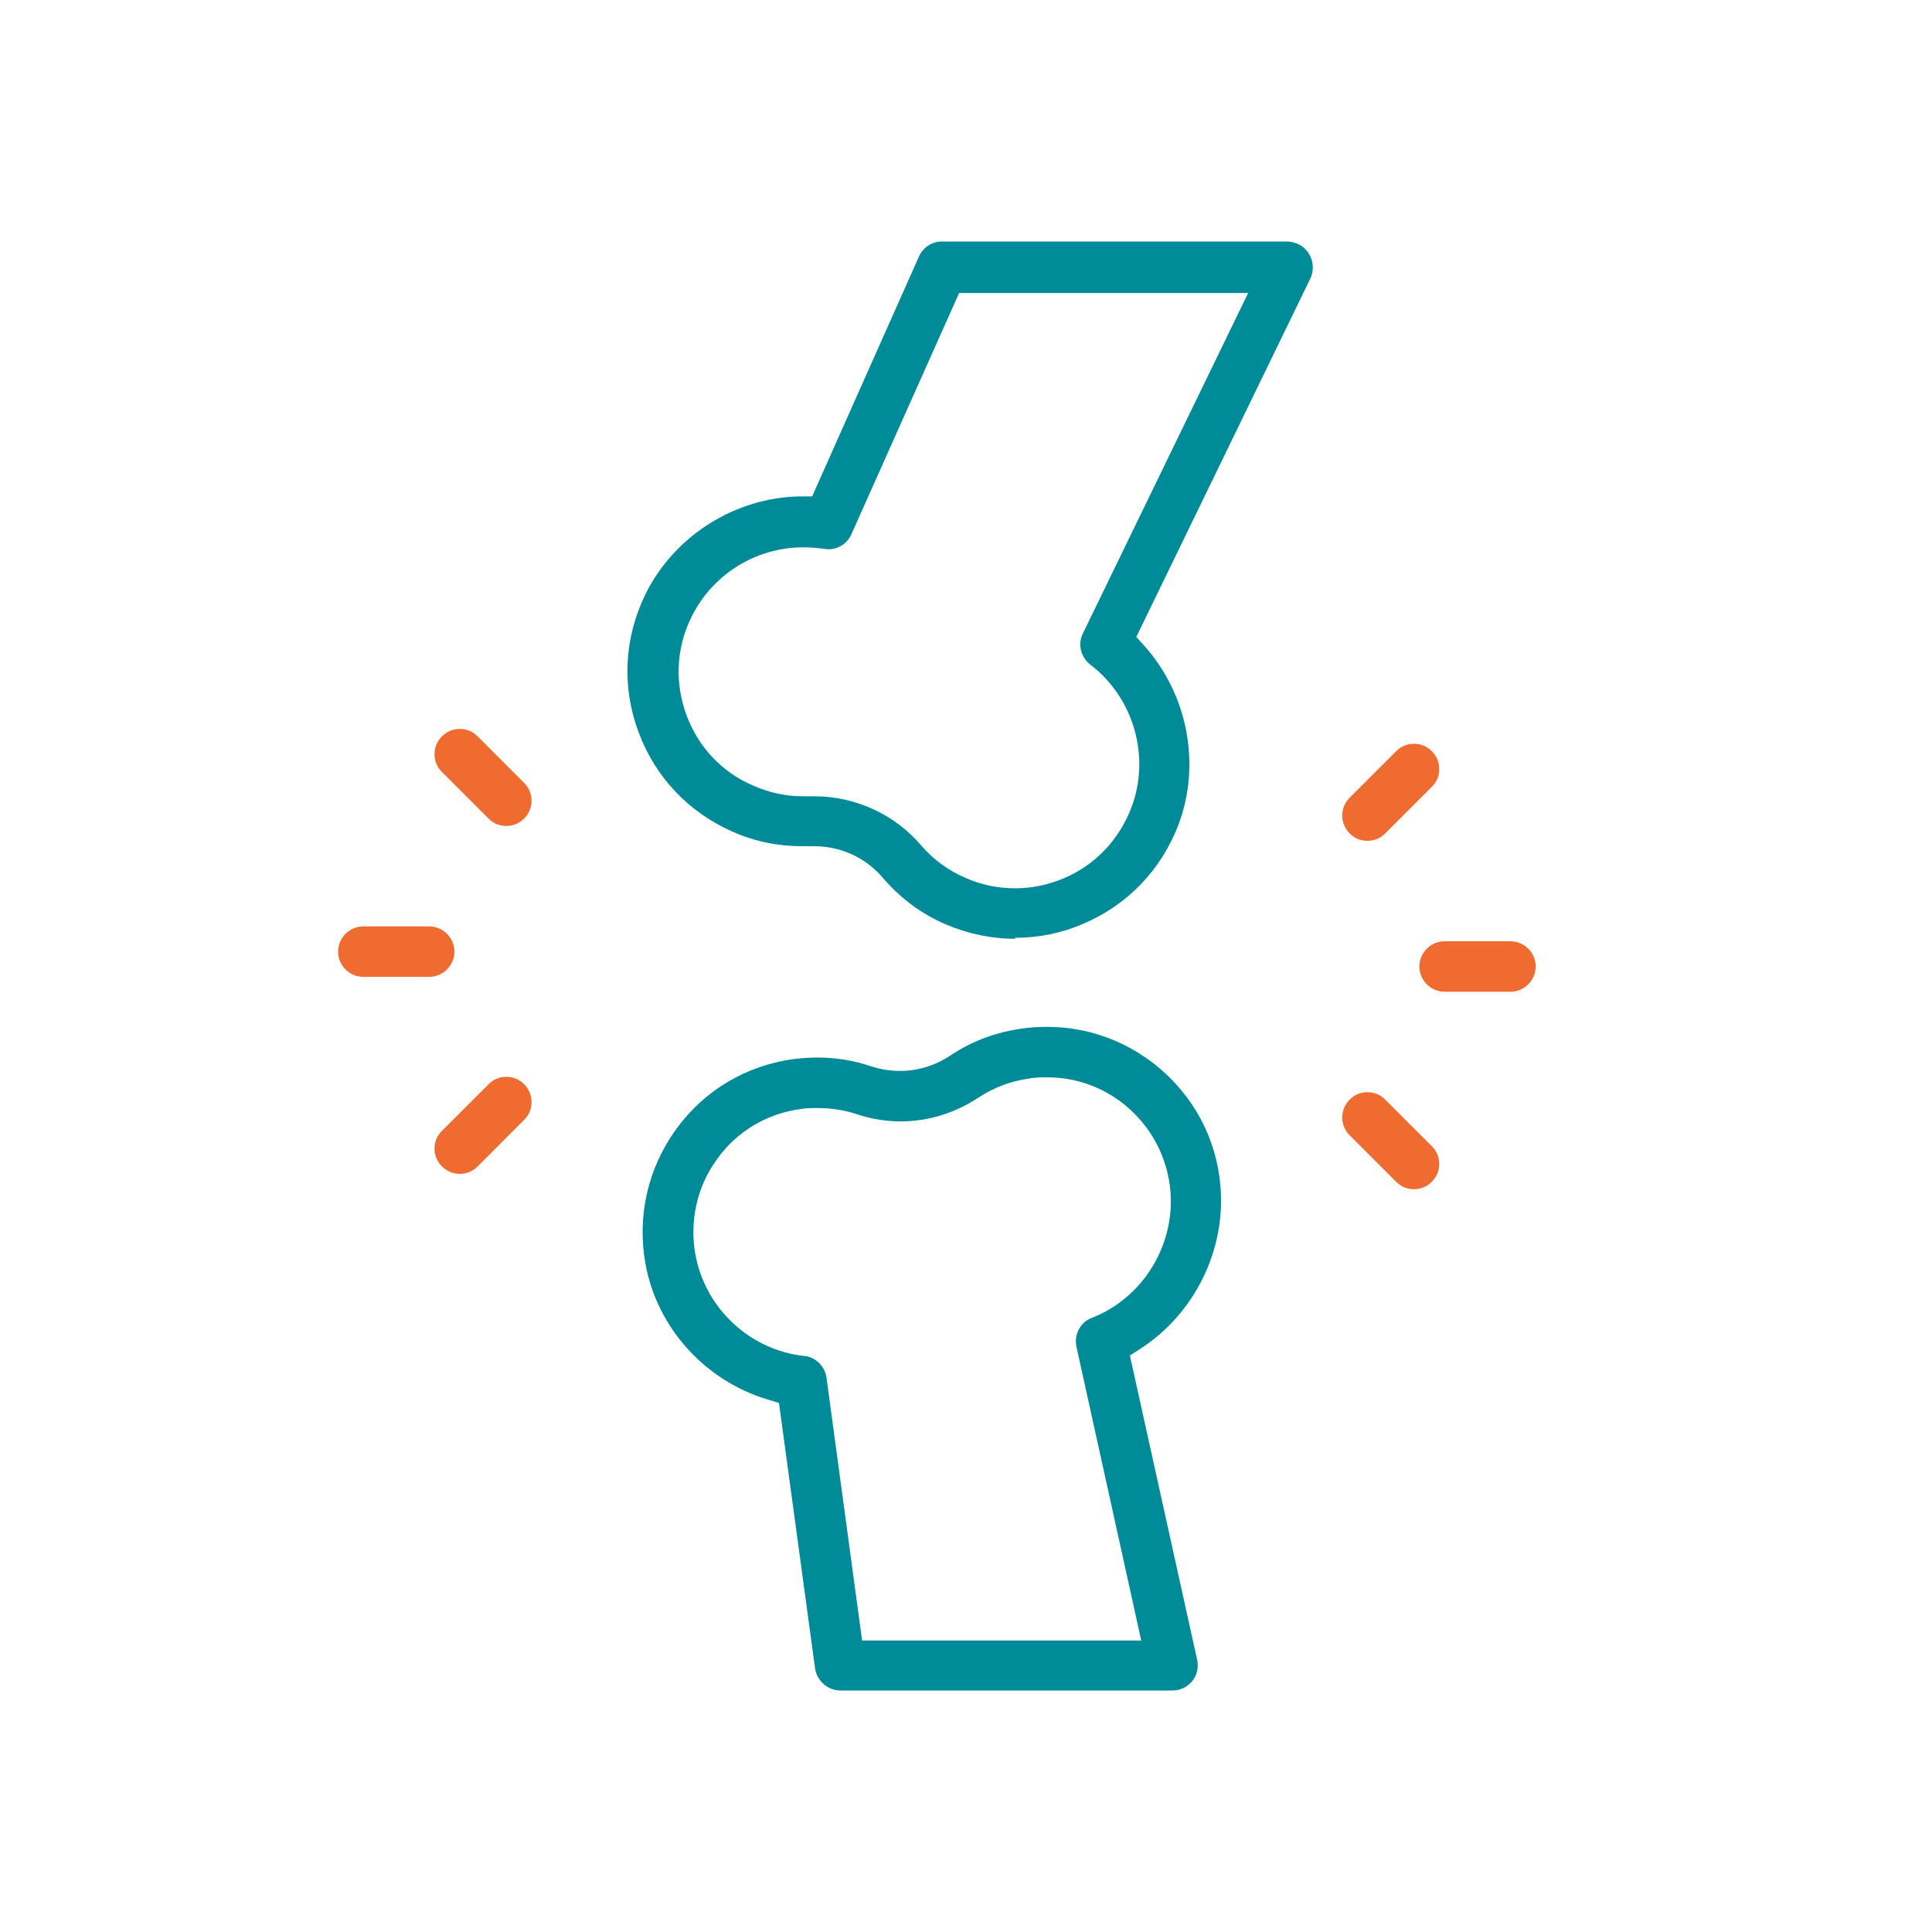
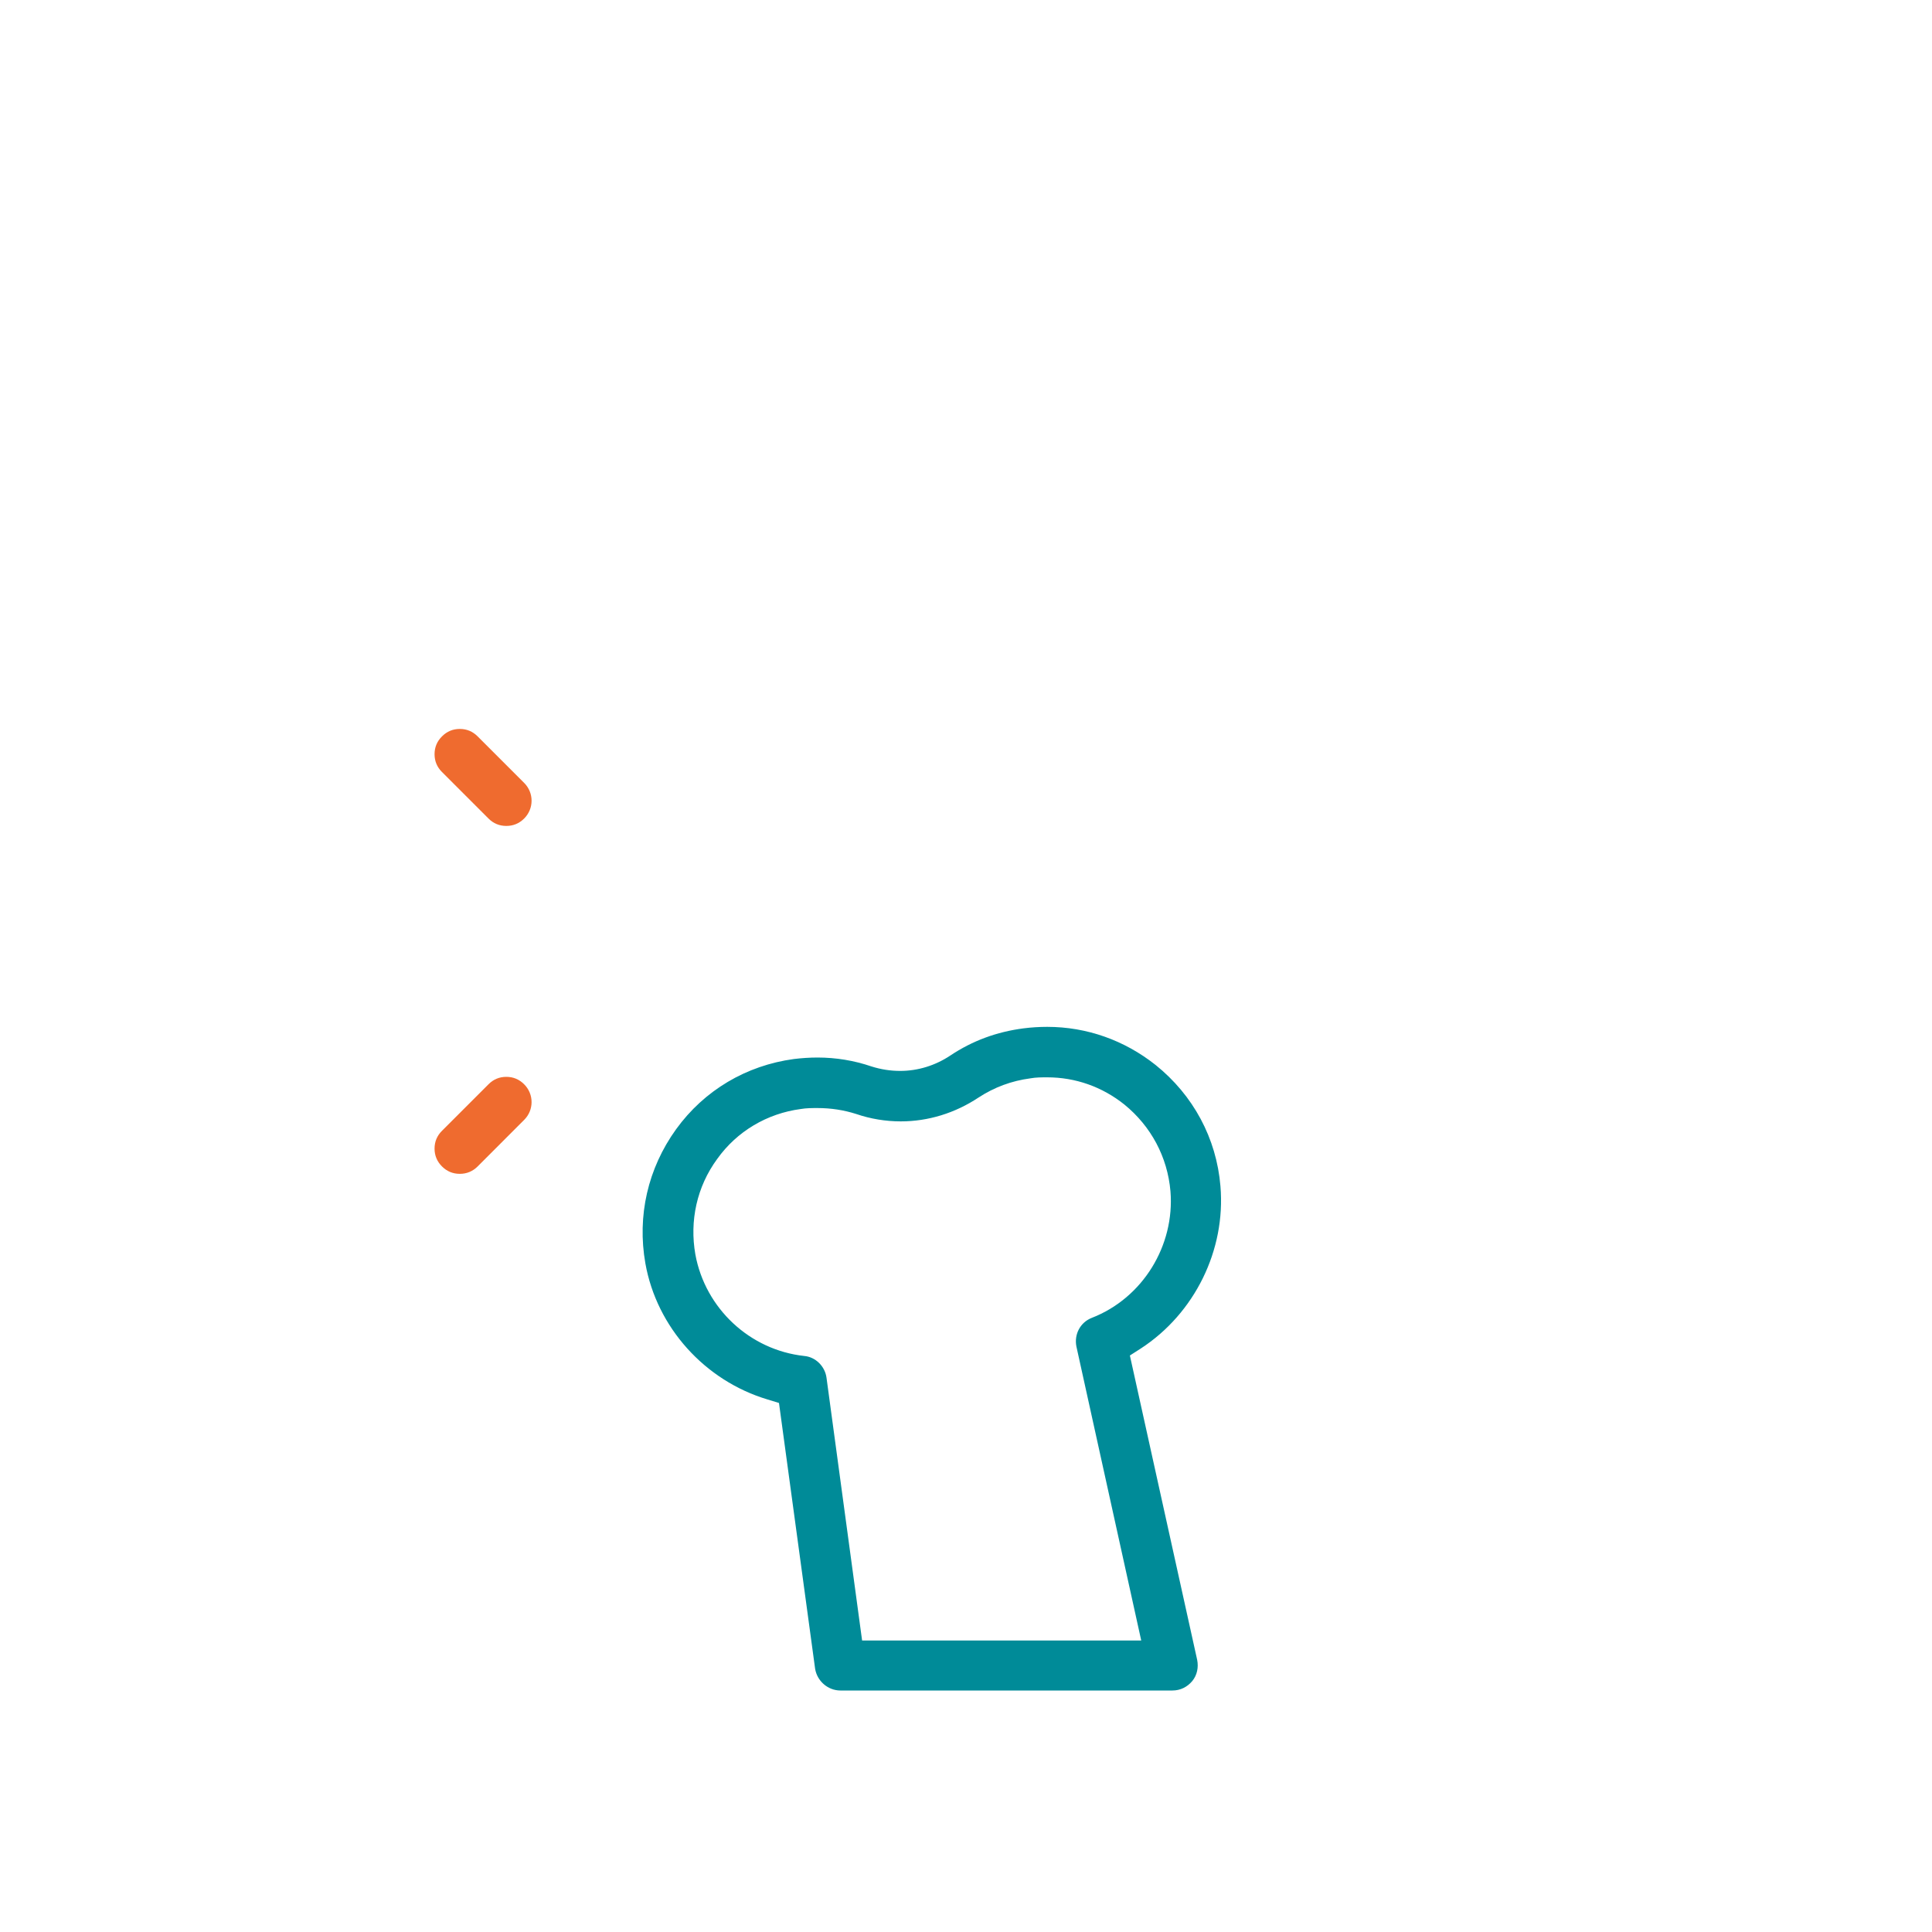
<svg xmlns="http://www.w3.org/2000/svg" width="40" height="40" viewBox="0 0 40 40" fill="none">
-   <path d="M21.016 19.436C20.524 19.436 20.043 19.334 19.582 19.139C19.079 18.924 18.639 18.596 18.28 18.176C17.922 17.756 17.41 17.52 16.856 17.52H16.61C16.119 17.52 15.637 17.428 15.176 17.223C14.264 16.824 13.567 16.096 13.219 15.154C12.87 14.221 12.922 13.207 13.362 12.305C13.957 11.096 15.217 10.297 16.569 10.277H16.815L19.028 5.307C19.11 5.123 19.295 5 19.5 5H26.662C26.846 5.01 27.01 5.102 27.102 5.256C27.194 5.41 27.205 5.594 27.133 5.758L23.526 13.187L23.701 13.381C24.592 14.385 24.869 15.83 24.397 17.08C24.039 18.012 23.342 18.74 22.42 19.129C21.969 19.324 21.498 19.416 21.016 19.416V19.436ZM16.856 16.486C17.707 16.486 18.516 16.855 19.069 17.5C19.325 17.797 19.633 18.023 19.991 18.176C20.319 18.32 20.657 18.391 21.016 18.391C21.375 18.391 21.692 18.32 22.02 18.186C22.676 17.91 23.168 17.387 23.424 16.721C23.823 15.666 23.475 14.447 22.573 13.76C22.379 13.607 22.307 13.34 22.42 13.115L25.842 6.066H19.858L17.625 11.066C17.543 11.25 17.358 11.373 17.143 11.373C16.918 11.342 16.774 11.332 16.631 11.332C15.647 11.332 14.745 11.896 14.315 12.777C13.998 13.412 13.967 14.139 14.213 14.805C14.459 15.471 14.95 15.994 15.606 16.27C15.934 16.414 16.272 16.486 16.62 16.486H16.866H16.856Z" fill="#008B98" />
  <path d="M17.399 35C17.142 35 16.917 34.805 16.876 34.549L16.128 29.047L15.893 28.975C14.591 28.586 13.597 27.48 13.362 26.158C13.188 25.174 13.413 24.191 13.997 23.381C14.581 22.572 15.452 22.059 16.436 21.926C16.599 21.906 16.763 21.895 16.927 21.895C17.306 21.895 17.686 21.957 18.044 22.08C18.239 22.141 18.433 22.172 18.639 22.172C19.007 22.172 19.366 22.059 19.673 21.855C20.134 21.547 20.636 21.363 21.19 21.291C21.354 21.27 21.518 21.26 21.681 21.26C22.501 21.26 23.28 21.537 23.925 22.049C24.704 22.674 25.186 23.566 25.268 24.559C25.38 25.881 24.735 27.193 23.618 27.92L23.393 28.064L24.786 34.365C24.817 34.518 24.786 34.682 24.684 34.805C24.581 34.928 24.438 35 24.274 35H17.388H17.399ZM16.927 22.941C16.815 22.941 16.692 22.941 16.579 22.961C15.882 23.053 15.257 23.422 14.848 23.996C14.427 24.57 14.274 25.277 14.397 25.973C14.602 27.09 15.524 27.951 16.651 28.074C16.886 28.094 17.081 28.289 17.112 28.525L17.849 33.965H23.628L22.286 27.879C22.235 27.623 22.368 27.377 22.604 27.285C23.659 26.875 24.325 25.789 24.233 24.662C24.171 23.955 23.833 23.32 23.28 22.869C22.819 22.5 22.265 22.305 21.681 22.305C21.569 22.305 21.446 22.305 21.333 22.326C20.944 22.377 20.585 22.51 20.257 22.725C19.776 23.043 19.223 23.217 18.649 23.217C18.341 23.217 18.024 23.166 17.727 23.064C17.47 22.982 17.204 22.941 16.927 22.941Z" fill="#008B98" />
-   <path d="M29.91 20.533C29.623 20.533 29.387 20.297 29.387 20.01C29.387 19.723 29.623 19.488 29.91 19.488H31.272C31.559 19.488 31.795 19.723 31.795 20.01C31.795 20.297 31.559 20.533 31.272 20.533H29.91Z" fill="#EF6B2F" />
-   <path d="M29.275 24.621C29.131 24.621 29.008 24.57 28.906 24.467L27.943 23.504C27.738 23.299 27.738 22.971 27.943 22.767C28.045 22.664 28.168 22.613 28.312 22.613C28.455 22.613 28.578 22.664 28.68 22.767L29.644 23.73C29.746 23.832 29.797 23.955 29.797 24.098C29.797 24.242 29.746 24.365 29.644 24.467C29.541 24.57 29.418 24.621 29.275 24.621Z" fill="#EF6B2F" />
-   <path d="M28.312 17.408C28.168 17.408 28.045 17.357 27.943 17.254C27.738 17.049 27.738 16.721 27.943 16.516L28.906 15.553C29.008 15.451 29.131 15.4 29.275 15.4C29.418 15.4 29.541 15.451 29.644 15.553C29.746 15.656 29.797 15.779 29.797 15.922C29.797 16.066 29.746 16.189 29.644 16.291L28.68 17.254C28.578 17.357 28.455 17.408 28.312 17.408Z" fill="#EF6B2F" />
-   <path d="M8.885 19.18C9.172 19.18 9.408 19.416 9.408 19.703C9.408 19.99 9.172 20.225 8.885 20.225H7.523C7.236 20.225 7 19.99 7 19.703C7 19.416 7.236 19.18 7.523 19.18H8.885Z" fill="#EF6B2F" />
  <path d="M9.52 15.092C9.663 15.092 9.786 15.143 9.889 15.246L10.852 16.209C11.057 16.414 11.057 16.742 10.852 16.947C10.749 17.049 10.626 17.1 10.483 17.1C10.339 17.1 10.216 17.049 10.114 16.947L9.151 15.984C9.048 15.881 8.997 15.758 8.997 15.615C8.997 15.471 9.048 15.348 9.151 15.246C9.253 15.143 9.376 15.092 9.52 15.092Z" fill="#EF6B2F" />
  <path d="M10.483 22.295C10.626 22.295 10.749 22.346 10.852 22.449C11.057 22.654 11.057 22.982 10.852 23.186L9.889 24.15C9.786 24.252 9.663 24.303 9.52 24.303C9.376 24.303 9.253 24.252 9.151 24.15C9.048 24.047 8.997 23.924 8.997 23.781C8.997 23.637 9.048 23.514 9.151 23.412L10.114 22.449C10.216 22.346 10.339 22.295 10.483 22.295Z" fill="#EF6B2F" />
</svg>